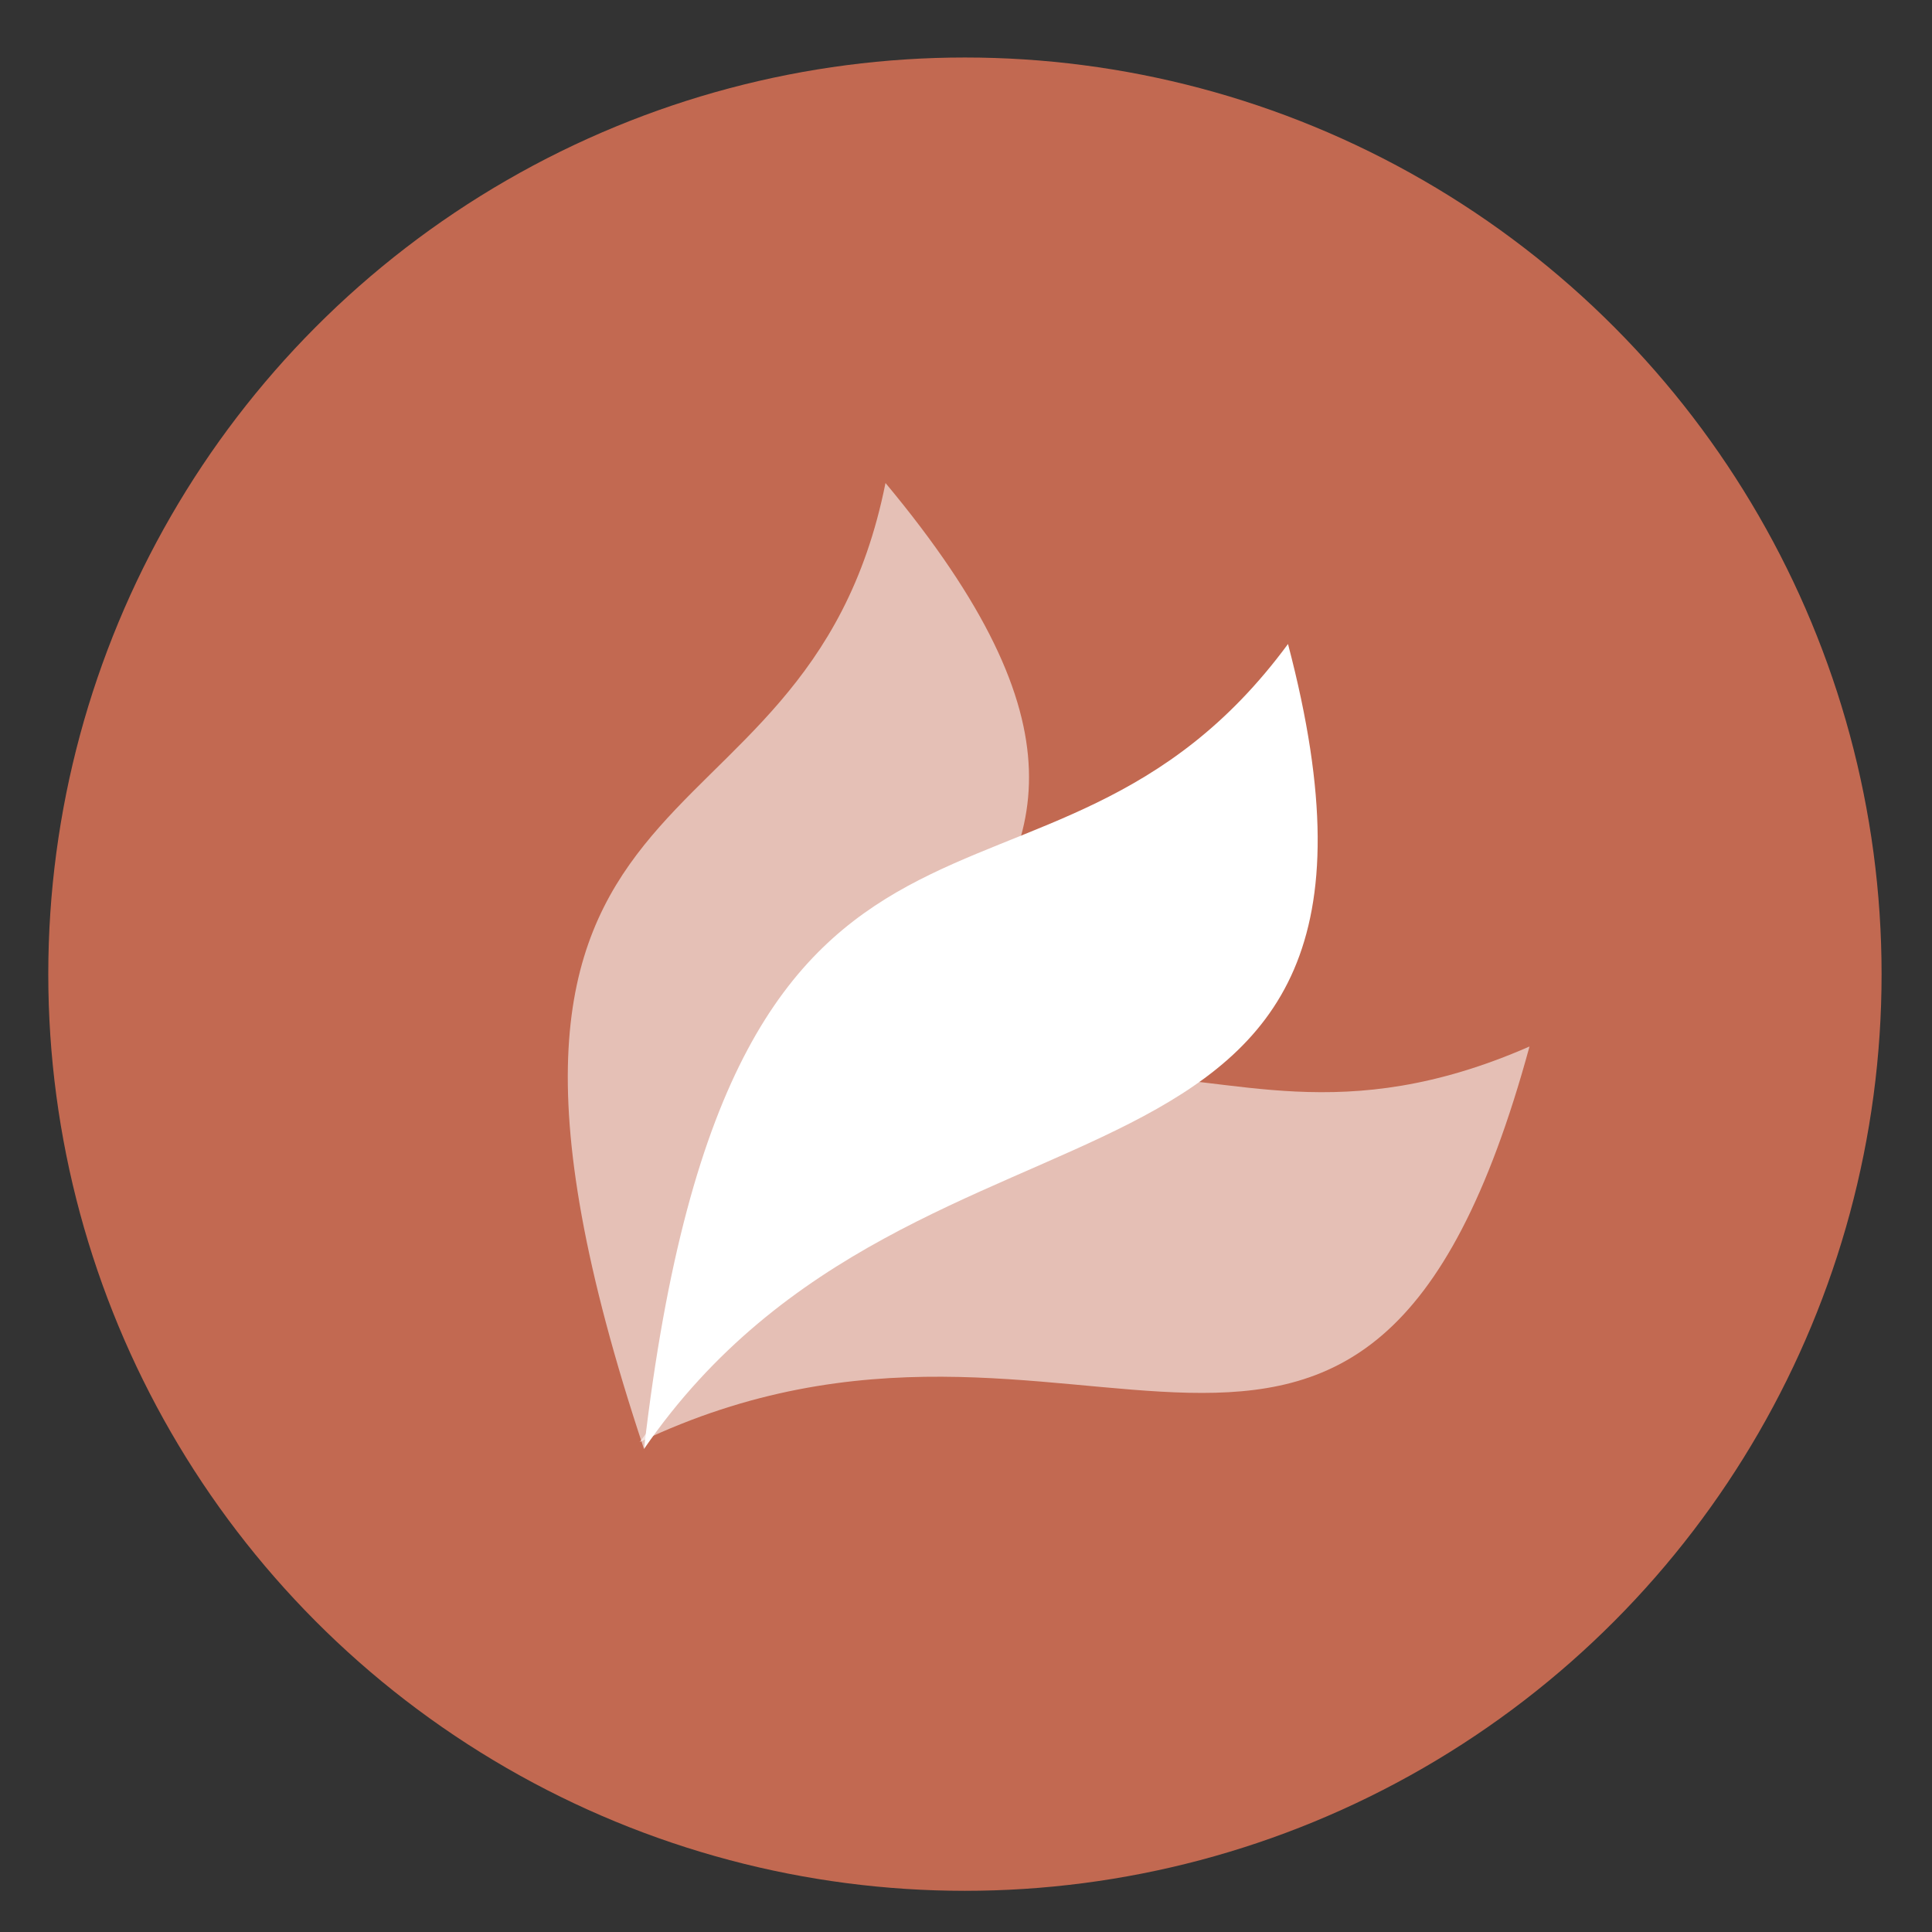
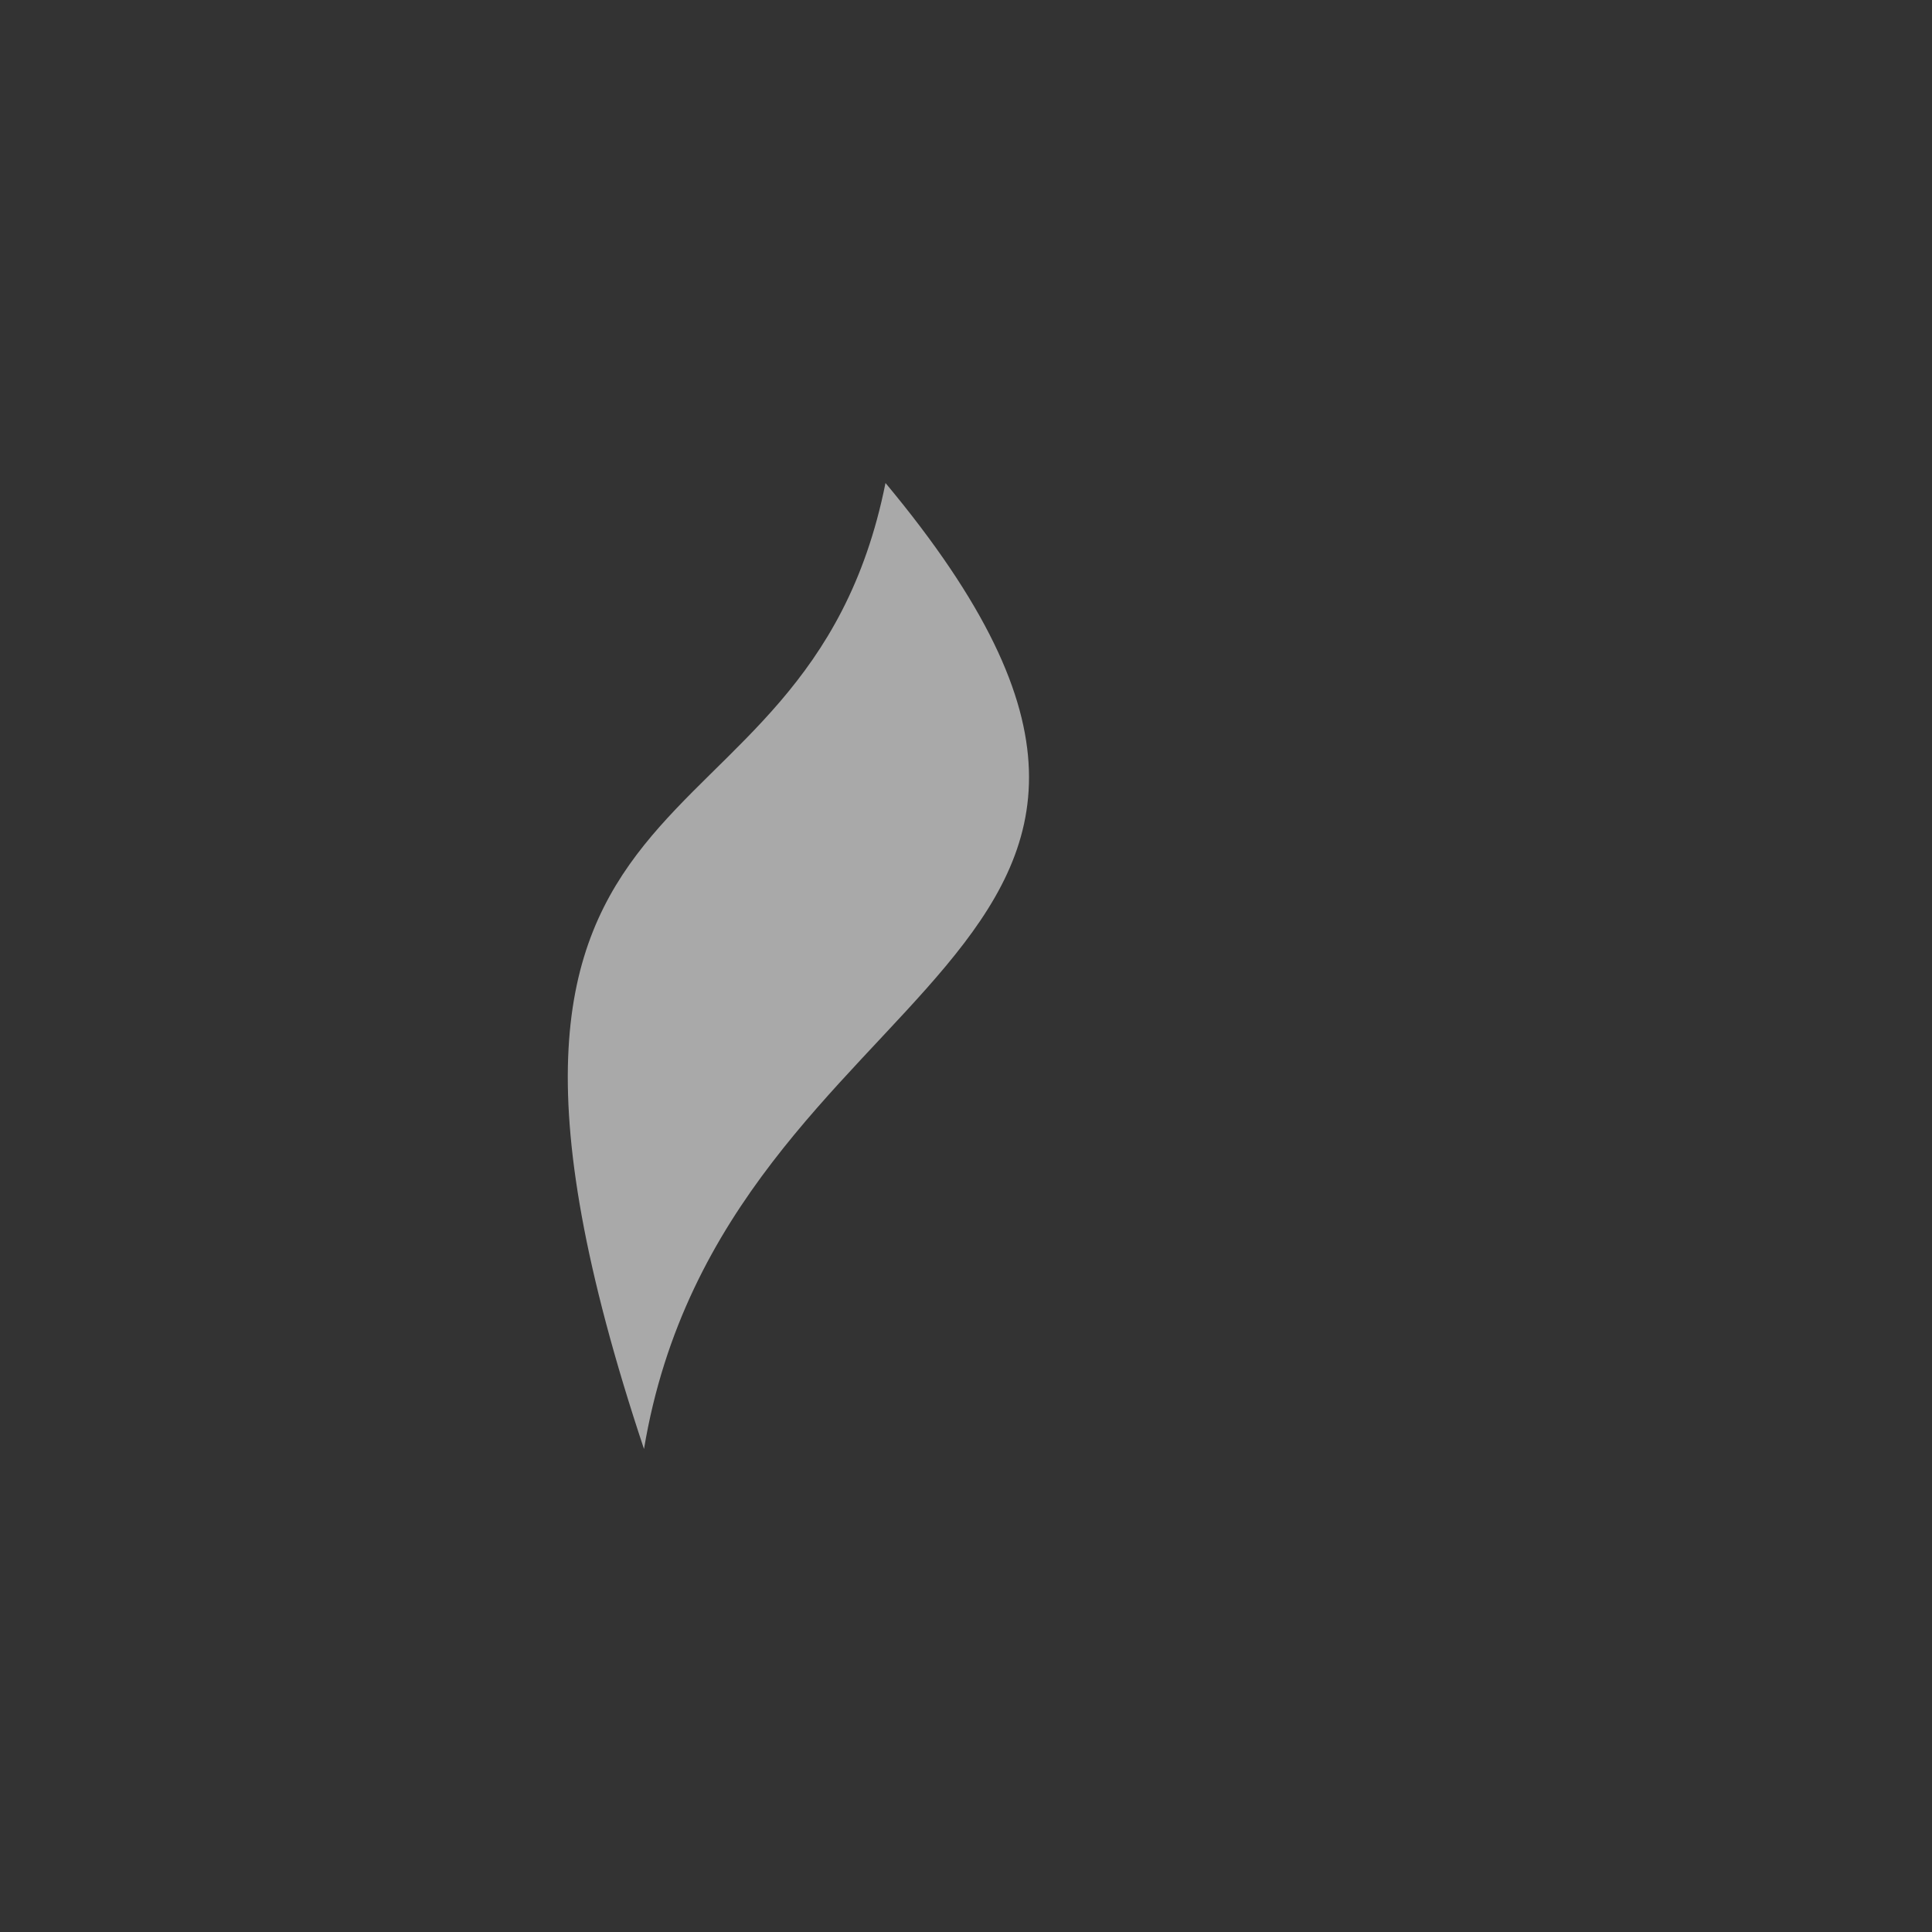
<svg xmlns="http://www.w3.org/2000/svg" height="48" width="48">
  <rect width="100%" height="100%" fill="#333333" stroke="none" />
-   <circle cx="23.941" cy="31.535" fill="#c46a52" opacity=".99" r="13.233" transform="matrix(1.721 0 0 1.721 -17.229 -30.069)" />
  <g fill="#fff">
    <path d="m16 36c2-12 16-12 6-24-2 10-12 6-6 24z" fill-opacity=".581" />
-     <path d="m16 36c6.893-10.024 19.978-4.894 16-20-6.046 8.212-13.813 1.153-16 20z" />
-     <path d="m15.891 35.829c10.982-5.234 18.001 5.241 22.109-9.829-9.342 4.089-10.792-5.399-22.109 9.829z" fill-opacity=".576" />
  </g>
</svg>